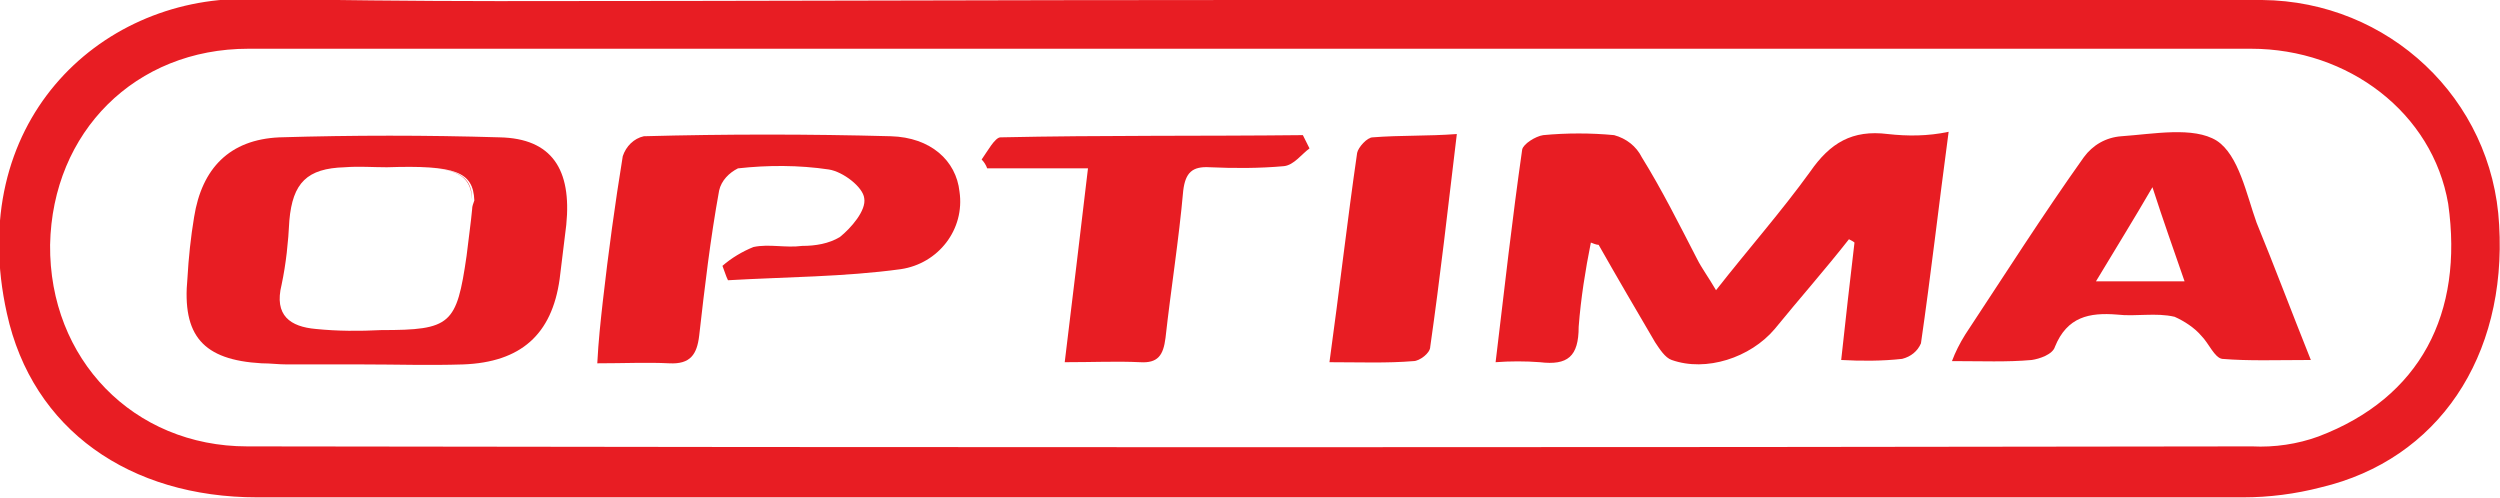
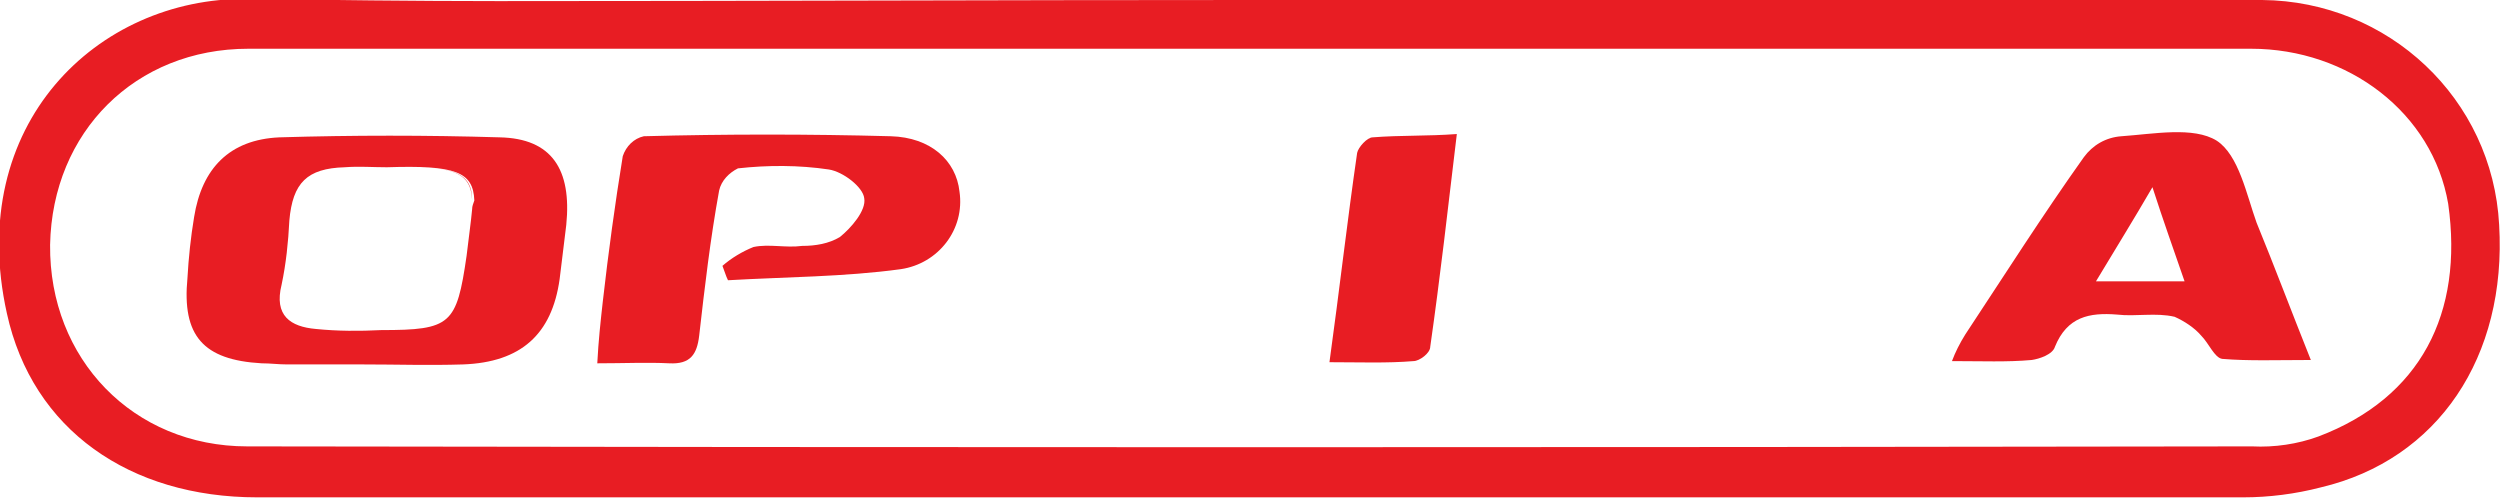
<svg xmlns="http://www.w3.org/2000/svg" version="1.1" id="Layer_1" x="0px" y="0px" viewBox="0 0 225.7 45" style="enable-background:new 0 0 225.7 45;" xml:space="preserve">
  <style type="text/css">
	.st0{fill:#E81D23;}
</style>
  <g id="Group_37" transform="translate(1550.023 3260)">
    <path id="Path_88" class="st0" d="M-1346.8-3255.5L-1346.8-3255.5z" />
-     <path id="Path_89" class="st0" d="M-1507.4-3241.9L-1507.4-3241.9z" />
-     <path id="Path_90" class="st0" d="M-1436.9-3259.9L-1436.9-3259.9c-22.7,0-45.3,0.1-68,0.1   C-1482.3-3259.8-1459.6-3259.9-1436.9-3259.9z" />
    <path id="Path_91" class="st0" d="M-1324.4-3239.7c-0.6-11.4-10-20.2-21.4-20.3h-91.3c-22.7,0-45.3,0.1-68,0.1   c-7.6,0-15.1-0.1-22.7-0.2c-13.4-0.1-25.4,11.3-21.6,28.4c2.3,10.5,11.1,16.6,22.6,16.6h179.3c2.3,0,4.7-0.3,7-0.9   C-1329.9-3218.5-1323.7-3227.8-1324.4-3239.7z M-1340.7-3220.6c-1.9,0.7-4,1-6,0.9c-60.3,0.1-120.7,0.1-181,0   c-10.3,0-17.9-7.9-17.8-18.2c0.2-10.2,7.7-17.7,17.9-17.7h180.8c8.8,0,16.4,5.8,17.8,14   C-1327.6-3231.7-1331.5-3224.1-1340.7-3220.6z" />
-     <path id="Path_92" class="st0" d="M-1379.6-3247.9c-3.2-0.4-5.2,0.8-7,3.4c-2.6,3.6-5.6,7-8.5,10.7c-0.7-1.2-1.3-2-1.7-2.8   c-1.6-3.1-3.2-6.3-5-9.2c-0.5-1-1.4-1.7-2.5-2c-2.1-0.2-4.3-0.2-6.4,0c-0.7,0.1-1.8,0.8-1.9,1.3c-0.9,6.3-1.6,12.5-2.4,19.2   c1.3-0.1,2.7-0.1,4,0c2.5,0.3,3.5-0.5,3.5-3.2c0.2-2.6,0.6-5.1,1.1-7.6c0.5,0.2,0.6,0.2,0.7,0.2c1.7,3,3.4,5.9,5.1,8.8   c0.4,0.6,0.9,1.4,1.5,1.6c3.1,1.1,7.1-0.2,9.3-2.8c2.2-2.7,4.5-5.3,6.7-8.1c0.2,0.1,0.4,0.2,0.5,0.3c-0.4,3.4-0.8,6.9-1.2,10.6   c1.8,0.1,3.7,0.1,5.5-0.1c0.8-0.2,1.4-0.7,1.7-1.4c0.9-6.2,1.6-12.4,2.5-19.1C-1376-3247.7-1377.8-3247.7-1379.6-3247.9z" />
    <path id="Path_93" class="st0" d="M-1504.9-3247.6c-6.7-0.2-13.2-0.2-19.9,0c-4.5,0.2-7,2.8-7.7,7.2c-0.3,1.8-0.5,3.7-0.6,5.5   c-0.5,5.2,1.4,7.4,6.7,7.7c0.8,0,1.5,0.1,2.3,0.1h6.8c3.1,0,6,0.1,9.1,0c5.2-0.2,8-2.7,8.7-7.7c0.2-1.6,0.4-3.3,0.6-4.9   C-1498.4-3244.7-1500.2-3247.5-1504.9-3247.6z M-1507.4-3241.1c-0.1,1.1-0.3,2.5-0.5,4.2c-0.9,6.2-1.4,6.7-7.7,6.7   c-2,0.1-3.9,0.1-5.9-0.1c-2.3-0.2-3.8-1.2-3.1-4c0.4-1.9,0.6-3.8,0.7-5.8c0.3-3.4,1.6-4.7,5-4.8c1.3-0.1,2.5,0,3.8,0   c6.2-0.2,7.8,0.4,7.9,3C-1507.3-3241.6-1507.4-3241.4-1507.4-3241.1L-1507.4-3241.1z" />
    <path id="Path_94" class="st0" d="M-1517.5-3227.3c-2.3,0-4.5,0.1-6.8,0C-1522.1-3227.2-1519.8-3227.3-1517.5-3227.3   c3.1,0,6,0.1,9.1,0C-1511.4-3227.2-1514.5-3227.3-1517.5-3227.3z" />
    <path id="Path_95" class="st0" d="M-1349.9-3247.3c-2.1-1.3-5.7-0.6-8.6-0.4c-1.4,0.1-2.6,0.8-3.4,1.9c-3.7,5.2-7.2,10.7-10.7,16   c-0.5,0.8-0.9,1.6-1.2,2.4c2.7,0,5,0.1,7.2-0.1c0.7-0.1,1.9-0.5,2.1-1.2c1.1-2.7,3.1-3.1,5.6-2.9c1.7,0.2,3.5-0.2,5.2,0.2   c0.9,0.4,1.8,1,2.4,1.7c0.7,0.7,1.2,2,1.9,2.1c2.4,0.2,4.9,0.1,8,0.1c-1.8-4.5-3.3-8.5-4.9-12.4   C-1347.2-3242.4-1347.9-3246-1349.9-3247.3z M-1360.8-3234.6c1.8-3,3.3-5.4,5.1-8.5c1,3.1,1.9,5.6,2.9,8.5H-1360.8z" />
    <path id="Path_96" class="st0" d="M-1469.6-3247.7c-7.4-0.2-14.9-0.2-22.3,0c-0.9,0.2-1.6,0.9-1.9,1.8c-0.7,4.3-1.3,8.7-1.8,13.1   c-0.2,1.8-0.4,3.6-0.5,5.6c2.4,0,4.5-0.1,6.5,0c1.9,0.1,2.5-0.8,2.7-2.5c0.5-4.4,1-8.7,1.8-13.1c0.2-0.9,0.9-1.6,1.7-2   c2.7-0.3,5.5-0.3,8.2,0.1c1.3,0.2,3.1,1.6,3.2,2.6c0.2,1.1-1.2,2.7-2.2,3.5c-1,0.6-2.2,0.8-3.4,0.8c-1.5,0.2-3-0.2-4.4,0.1   c-1,0.4-2,1-2.8,1.7c0.2,0.5,0.3,0.9,0.5,1.3c5.2-0.3,10.5-0.3,15.6-1c3.4-0.5,5.8-3.6,5.3-7   C-1463.7-3245.5-1466-3247.6-1469.6-3247.7z" />
-     <path id="Path_97" class="st0" d="M-1459.7-3247.6c-0.5,0-1.2,1.3-1.7,2c0.2,0.2,0.4,0.5,0.5,0.8h9.1c-0.7,6-1.4,11.7-2.1,17.5   c2.6,0,4.7-0.1,6.8,0c1.6,0.1,2.1-0.6,2.3-2.2c0.5-4.5,1.2-8.8,1.6-13.3c0.2-1.6,0.8-2.2,2.4-2.1c2.2,0.1,4.5,0.1,6.7-0.1   c0.9-0.1,1.6-1.1,2.3-1.6c-0.2-0.4-0.4-0.8-0.6-1.2C-1441.4-3247.7-1450.5-3247.8-1459.7-3247.6z" />
    <path id="Path_98" class="st0" d="M-1426.1-3247.6c-0.5,0-1.3,0.9-1.4,1.4c-0.9,6.2-1.6,12.4-2.5,18.9c2.7,0,5.2,0.1,7.6-0.1   c0.5,0,1.5-0.7,1.5-1.3c0.9-6.3,1.6-12.5,2.4-19.2C-1421.1-3247.7-1423.6-3247.8-1426.1-3247.6z" />
    <path id="Path_99" class="st0" d="M-1515.3-3244.9L-1515.3-3244.9c6.2-0.2,7.8,0.4,7.9,3   C-1507.4-3244.5-1509.1-3245.1-1515.3-3244.9z" />
  </g>
</svg>